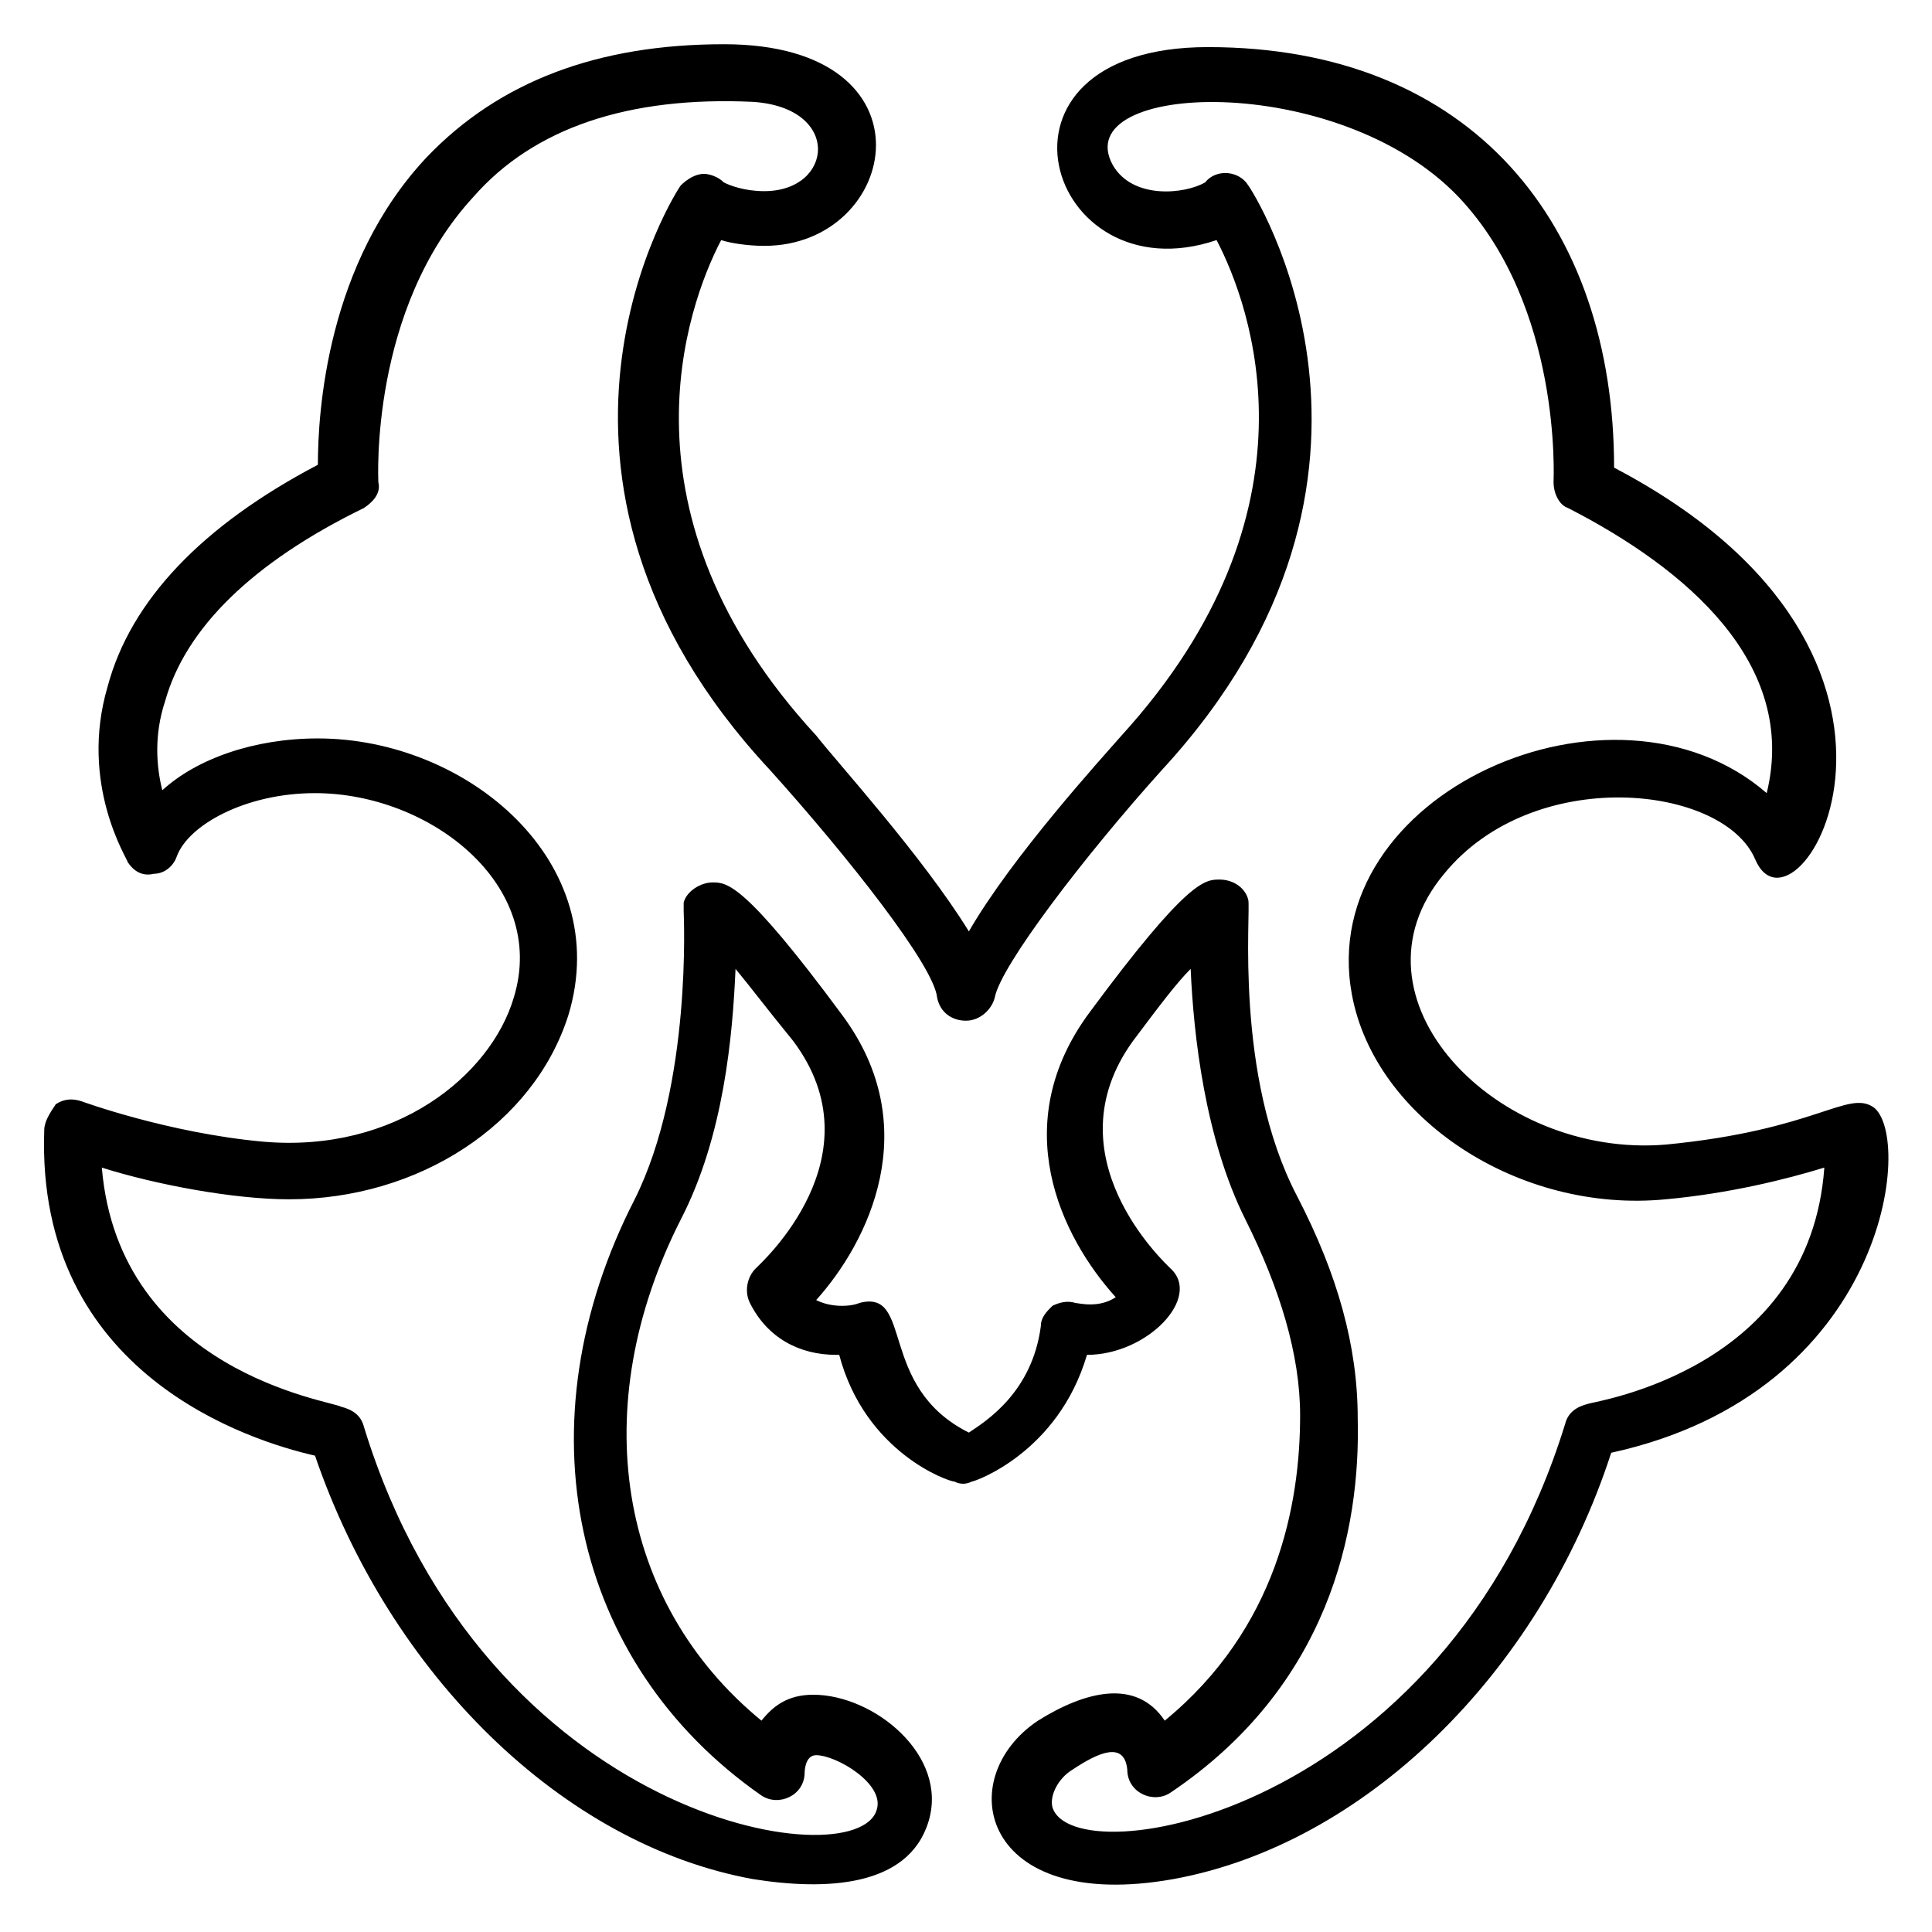
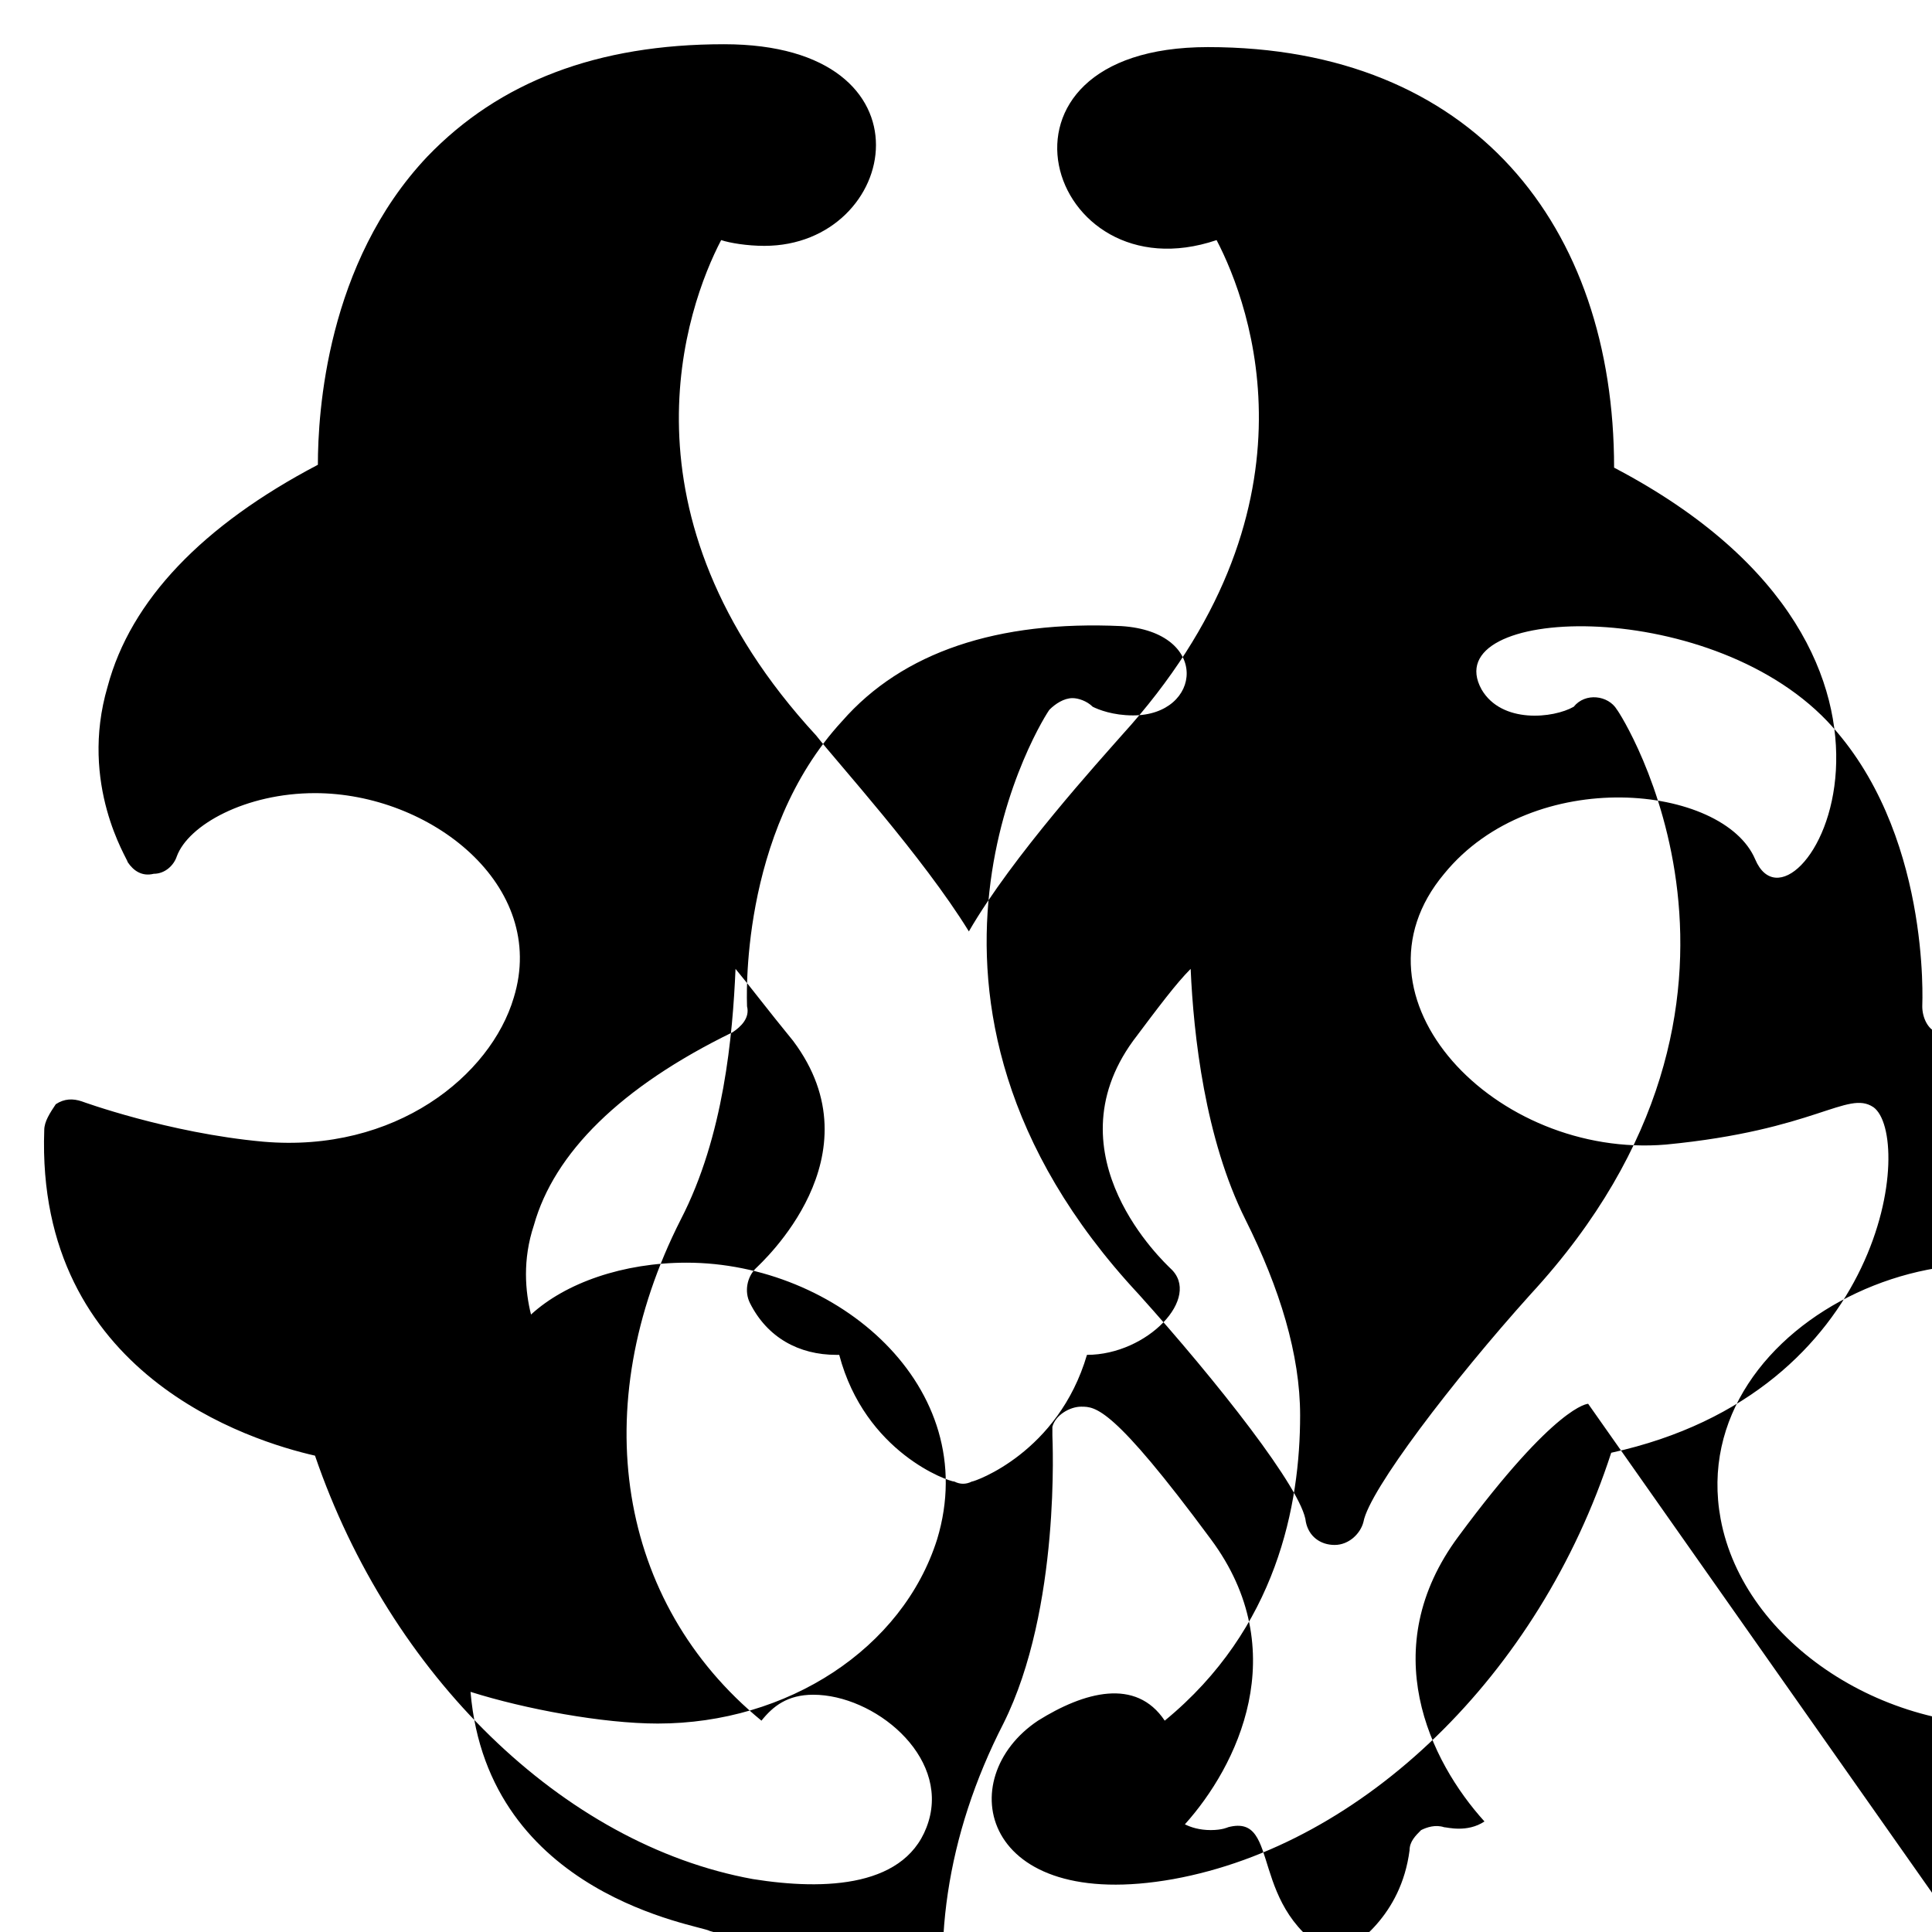
<svg xmlns="http://www.w3.org/2000/svg" fill="#000000" width="800px" height="800px" version="1.1" viewBox="144 144 512 512">
-   <path d="m640.45 437.4c-6.871-4.582-15.266 6.106-54.961 9.922-45.039 3.816-86.258-38.93-58.777-71.754 23.664-29.008 74.043-23.664 82.441-3.816 10.688 25.191 58.777-53.434-37.402-103.82 0-64.121-37.402-111.45-107.63-111.45-63.359 0-42.746 66.41 2.289 51.145 9.16 17.559 29.008 71.754-25.191 131.3-5.344 6.106-29.008 32.062-40.457 51.906-12.215-19.848-35.113-45.039-40.457-51.906-54.199-58.777-34.352-113.74-25.191-131.3 2.289 0.766 6.871 1.527 11.449 1.527 35.879 0 46.562-53.434-10.688-53.434-33.586 0-59.543 9.922-78.625 29.77-26.719 28.242-29.008 67.938-29.008 81.68-30.535 16.031-49.617 35.879-55.723 58.777-7.633 25.953 5.344 45.801 5.344 46.562 1.527 2.289 3.816 3.816 6.871 3.055 3.055 0 5.344-2.289 6.106-4.582 3.055-8.398 18.32-16.793 36.641-16.793 30.535 0 61.832 24.426 52.672 54.199-6.106 20.609-31.297 41.223-66.41 38.168-25.191-2.289-48.09-10.688-48.09-10.688-2.289-0.762-4.582-0.762-6.871 0.762-1.527 2.293-3.055 4.582-3.055 6.871-2.289 64.887 54.961 82.441 71.754 86.262 19.848 58.012 65.648 103.05 116.03 112.21 19.082 3.055 41.223 2.289 46.562-15.266 5.344-17.559-14.504-33.586-30.535-33.586-6.871 0-10.688 3.055-13.742 6.871-38.168-31.297-46.562-83.203-21.375-132.82 11.449-22.137 13.742-48.855 14.504-66.41 3.816 4.582 8.398 10.688 15.266 19.082 22.902 30.535-8.398 58.777-9.922 60.305-2.289 2.289-3.055 6.106-1.527 9.16 4.582 9.16 12.977 13.742 22.902 13.742h0.762c6.871 25.953 29.008 33.586 30.535 33.586 1.527 0.762 3.055 0.762 4.582 0 0.762 0 22.902-7.633 30.535-33.586 16.031 0 30.535-15.266 22.137-22.902-1.527-1.527-32.062-29.77-9.922-60.305 6.871-9.16 11.449-15.266 15.266-19.082 0.762 17.559 3.816 45.039 14.504 66.41 9.16 18.32 14.504 35.879 14.504 51.906 0 23.664-6.106 56.488-35.879 80.914-7.633-11.449-21.375-7.633-33.586 0-22.902 15.266-15.266 51.145 35.879 41.984 50.383-9.16 96.945-54.199 116.03-112.98 73.281-16.031 80.152-83.969 69.465-91.602zm-75.57 78.625c-3.055 0.762-5.344 2.289-6.106 5.344-32.062 103.82-130.54 119.84-135.88 101.52-0.762-3.055 1.527-7.633 5.344-9.922 6.871-4.582 13.742-7.633 14.504 0 0 6.106 6.871 9.16 11.449 6.106 41.984-28.242 50.383-69.465 49.617-99.234 0-19.082-5.344-38.168-16.031-58.777-16.793-32.062-12.215-75.57-12.977-78.625-0.762-3.055-3.816-5.344-7.633-5.344s-8.398 0-34.352 35.113c-22.137 29.77-7.633 59.543 6.871 75.57-4.582 3.055-9.922 1.527-10.688 1.527-2.289-0.762-4.582 0-6.106 0.762-1.527 1.527-3.055 3.055-3.055 5.344-2.289 17.559-14.504 25.191-19.082 28.242-24.426-12.215-14.504-38.168-29.008-34.352 0 0-1.527 0.762-4.582 0.762s-5.344-0.762-6.871-1.527c13.742-15.266 29.008-45.801 6.871-75.57-25.953-35.113-30.535-35.113-34.352-35.113-3.055 0-6.871 2.289-7.633 5.344v2.289c0 0.762 2.289 45.801-12.977 76.336-30.535 59.543-16.793 122.9 33.586 158.01 4.582 3.055 11.449 0 11.449-6.106 0 0 0-4.582 3.055-4.582 5.344 0 18.32 7.633 16.031 14.504-5.344 18.32-103.82 3.055-135.88-101.52-0.762-3.055-3.055-4.582-6.106-5.344-2.289-1.52-58.777-9.156-63.355-63.352 14.504 4.582 35.113 8.398 49.617 8.398 34.352 0 64.883-19.848 74.043-48.855 12.215-40.457-26.719-73.281-66.41-73.281-16.793 0-32.062 5.344-41.223 13.742-1.527-6.106-2.289-14.504 0.762-23.664 5.344-19.082 22.902-36.641 52.672-51.145 2.289-1.527 4.582-3.816 3.816-6.871 0-0.762-2.289-45.801 25.191-75.57 16.031-18.324 41.223-26.719 74.047-25.191 23.664 1.527 21.375 23.664 3.055 23.664-5.344 0-9.16-1.527-10.688-2.289-1.527-1.527-3.816-2.289-5.344-2.289-2.289 0-4.582 1.527-6.106 3.055-0.766 0.758-49.621 76.328 23.66 154.95 20.609 22.902 43.512 51.906 44.273 60.305 0.762 3.816 3.816 6.106 7.633 6.106s6.871-3.055 7.633-6.106c1.527-8.398 23.664-37.402 44.273-60.305 72.523-78.625 23.668-154.2 22.902-154.96-2.289-3.816-8.398-4.582-11.449-0.762-5.344 3.055-19.082 4.582-24.426-4.582-12.215-22.137 59.543-25.191 91.602 8.398 27.48 29.008 25.191 74.809 25.191 75.57 0 3.055 1.527 6.106 3.816 6.871 31.297 16.031 61.066 41.223 52.672 75.57-40.457-35.113-119.84 0-109.92 53.434 6.106 32.824 44.273 58.016 83.203 54.199 16.793-1.527 32.062-5.344 41.984-8.398-3.816 53.434-60.305 61.832-62.594 62.594z" />
+   <path d="m640.45 437.4c-6.871-4.582-15.266 6.106-54.961 9.922-45.039 3.816-86.258-38.93-58.777-71.754 23.664-29.008 74.043-23.664 82.441-3.816 10.688 25.191 58.777-53.434-37.402-103.82 0-64.121-37.402-111.45-107.63-111.45-63.359 0-42.746 66.41 2.289 51.145 9.16 17.559 29.008 71.754-25.191 131.3-5.344 6.106-29.008 32.062-40.457 51.906-12.215-19.848-35.113-45.039-40.457-51.906-54.199-58.777-34.352-113.74-25.191-131.3 2.289 0.766 6.871 1.527 11.449 1.527 35.879 0 46.562-53.434-10.688-53.434-33.586 0-59.543 9.922-78.625 29.77-26.719 28.242-29.008 67.938-29.008 81.68-30.535 16.031-49.617 35.879-55.723 58.777-7.633 25.953 5.344 45.801 5.344 46.562 1.527 2.289 3.816 3.816 6.871 3.055 3.055 0 5.344-2.289 6.106-4.582 3.055-8.398 18.32-16.793 36.641-16.793 30.535 0 61.832 24.426 52.672 54.199-6.106 20.609-31.297 41.223-66.41 38.168-25.191-2.289-48.09-10.688-48.09-10.688-2.289-0.762-4.582-0.762-6.871 0.762-1.527 2.293-3.055 4.582-3.055 6.871-2.289 64.887 54.961 82.441 71.754 86.262 19.848 58.012 65.648 103.05 116.03 112.21 19.082 3.055 41.223 2.289 46.562-15.266 5.344-17.559-14.504-33.586-30.535-33.586-6.871 0-10.688 3.055-13.742 6.871-38.168-31.297-46.562-83.203-21.375-132.82 11.449-22.137 13.742-48.855 14.504-66.41 3.816 4.582 8.398 10.688 15.266 19.082 22.902 30.535-8.398 58.777-9.922 60.305-2.289 2.289-3.055 6.106-1.527 9.16 4.582 9.16 12.977 13.742 22.902 13.742h0.762c6.871 25.953 29.008 33.586 30.535 33.586 1.527 0.762 3.055 0.762 4.582 0 0.762 0 22.902-7.633 30.535-33.586 16.031 0 30.535-15.266 22.137-22.902-1.527-1.527-32.062-29.77-9.922-60.305 6.871-9.16 11.449-15.266 15.266-19.082 0.762 17.559 3.816 45.039 14.504 66.41 9.16 18.32 14.504 35.879 14.504 51.906 0 23.664-6.106 56.488-35.879 80.914-7.633-11.449-21.375-7.633-33.586 0-22.902 15.266-15.266 51.145 35.879 41.984 50.383-9.16 96.945-54.199 116.03-112.98 73.281-16.031 80.152-83.969 69.465-91.602zm-75.57 78.625s-8.398 0-34.352 35.113c-22.137 29.77-7.633 59.543 6.871 75.57-4.582 3.055-9.922 1.527-10.688 1.527-2.289-0.762-4.582 0-6.106 0.762-1.527 1.527-3.055 3.055-3.055 5.344-2.289 17.559-14.504 25.191-19.082 28.242-24.426-12.215-14.504-38.168-29.008-34.352 0 0-1.527 0.762-4.582 0.762s-5.344-0.762-6.871-1.527c13.742-15.266 29.008-45.801 6.871-75.57-25.953-35.113-30.535-35.113-34.352-35.113-3.055 0-6.871 2.289-7.633 5.344v2.289c0 0.762 2.289 45.801-12.977 76.336-30.535 59.543-16.793 122.9 33.586 158.01 4.582 3.055 11.449 0 11.449-6.106 0 0 0-4.582 3.055-4.582 5.344 0 18.32 7.633 16.031 14.504-5.344 18.32-103.82 3.055-135.88-101.52-0.762-3.055-3.055-4.582-6.106-5.344-2.289-1.52-58.777-9.156-63.355-63.352 14.504 4.582 35.113 8.398 49.617 8.398 34.352 0 64.883-19.848 74.043-48.855 12.215-40.457-26.719-73.281-66.41-73.281-16.793 0-32.062 5.344-41.223 13.742-1.527-6.106-2.289-14.504 0.762-23.664 5.344-19.082 22.902-36.641 52.672-51.145 2.289-1.527 4.582-3.816 3.816-6.871 0-0.762-2.289-45.801 25.191-75.57 16.031-18.324 41.223-26.719 74.047-25.191 23.664 1.527 21.375 23.664 3.055 23.664-5.344 0-9.16-1.527-10.688-2.289-1.527-1.527-3.816-2.289-5.344-2.289-2.289 0-4.582 1.527-6.106 3.055-0.766 0.758-49.621 76.328 23.66 154.95 20.609 22.902 43.512 51.906 44.273 60.305 0.762 3.816 3.816 6.106 7.633 6.106s6.871-3.055 7.633-6.106c1.527-8.398 23.664-37.402 44.273-60.305 72.523-78.625 23.668-154.2 22.902-154.96-2.289-3.816-8.398-4.582-11.449-0.762-5.344 3.055-19.082 4.582-24.426-4.582-12.215-22.137 59.543-25.191 91.602 8.398 27.48 29.008 25.191 74.809 25.191 75.57 0 3.055 1.527 6.106 3.816 6.871 31.297 16.031 61.066 41.223 52.672 75.57-40.457-35.113-119.84 0-109.92 53.434 6.106 32.824 44.273 58.016 83.203 54.199 16.793-1.527 32.062-5.344 41.984-8.398-3.816 53.434-60.305 61.832-62.594 62.594z" />
</svg>